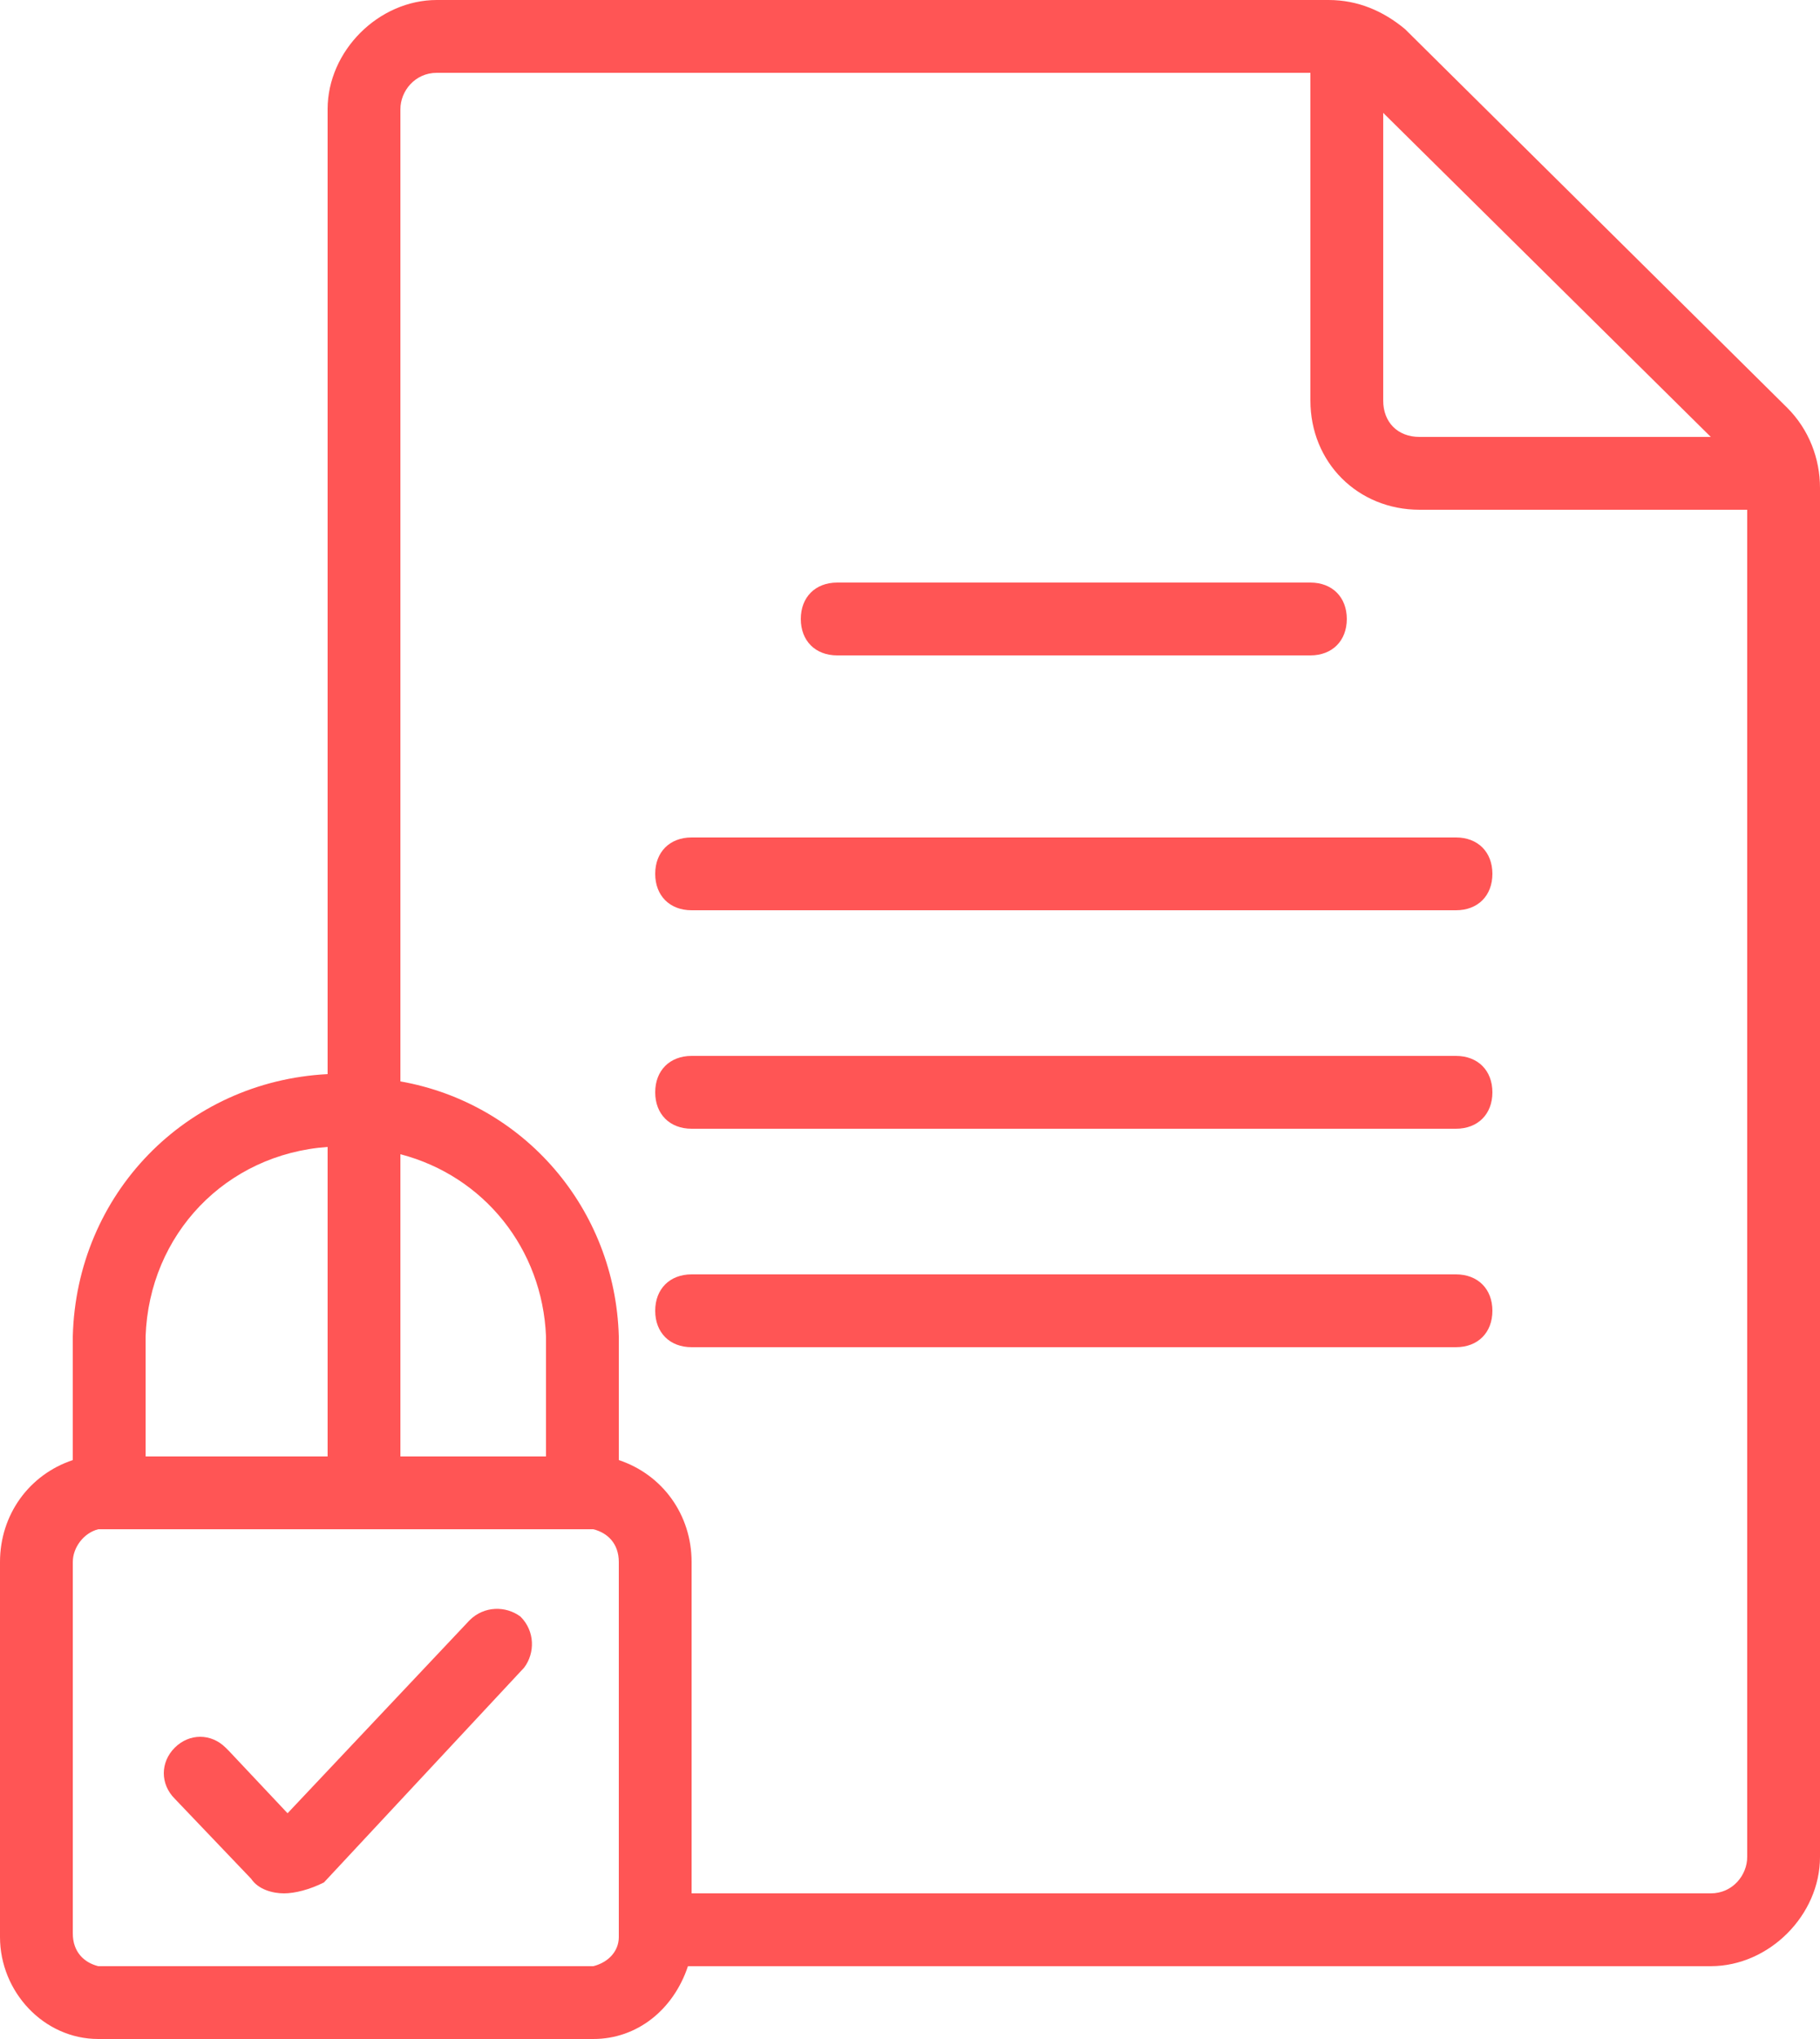
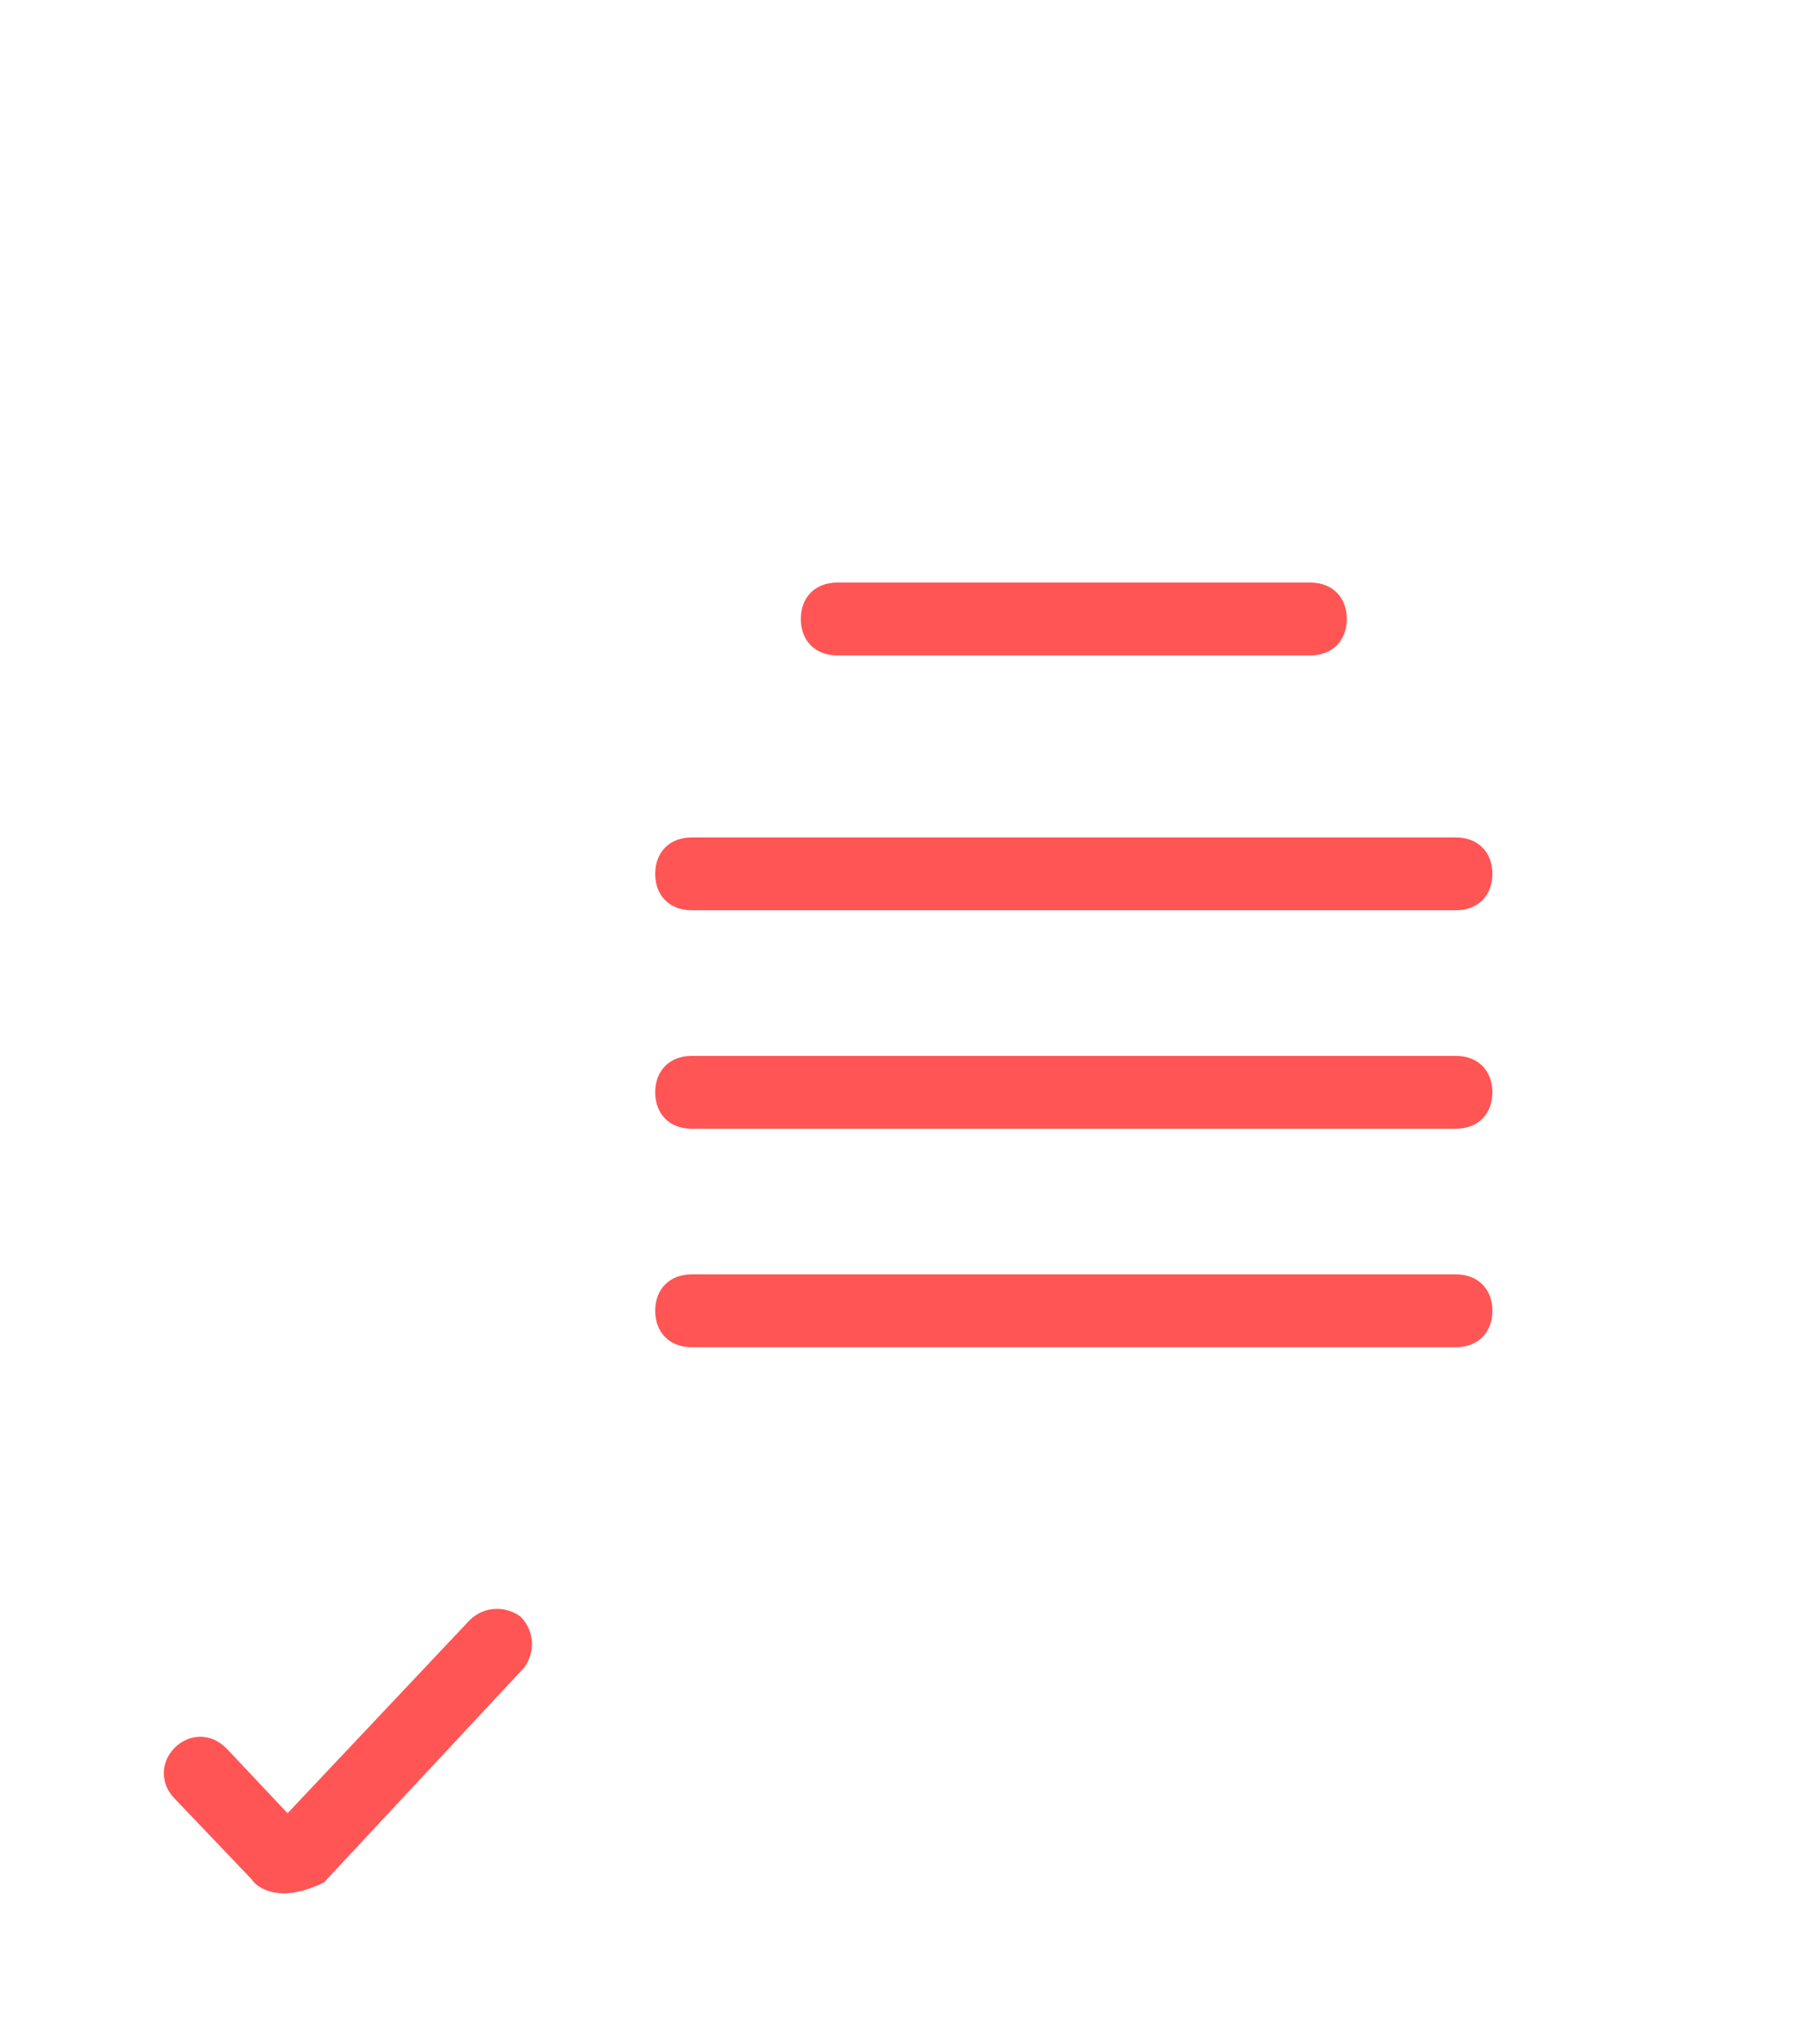
<svg xmlns="http://www.w3.org/2000/svg" xmlns:ns1="http://sodipodi.sourceforge.net/DTD/sodipodi-0.dtd" xmlns:ns2="http://www.inkscape.org/namespaces/inkscape" version="1.1" x="0px" y="0px" viewBox="0 0 50 56" xml:space="preserve" id="svg20" ns1:docname="data-privacy.svg" width="50" height="56" ns2:version="1.1.2 (b8e25be833, 2022-02-05)">
  <defs id="defs24" />
  <ns1:namedview id="namedview22" pagecolor="#ffffff" bordercolor="#666666" borderopacity="1.0" ns2:pageshadow="2" ns2:pageopacity="0.0" ns2:pagecheckerboard="0" showgrid="false" fit-margin-top="0" fit-margin-left="0" fit-margin-right="0" fit-margin-bottom="0" ns2:zoom="8.1375" ns2:cx="25.00768" ns2:cy="33.917051" ns2:window-width="1600" ns2:window-height="837" ns2:window-x="-8" ns2:window-y="-8" ns2:window-maximized="1" ns2:current-layer="svg20" />
  <g id="g14" style="fill:#ff5555" transform="translate(-7,-4)">
-     <path d="M 56.1,15.2 45.6,4.8 C 45,4.3 44.3,4 43.5,4 H 19 c -1.6,0 -3,1.4 -3,3 v 26.5 c -3.9,0.2 -6.9,3.3 -7,7.2 v 3.4 C 7.8,44.5 7,45.6 7,46.9 V 57.2 C 7,58.7 8.2,60 9.7,60 h 13.6 c 1.2,0 2.2,-0.8 2.6,-2 H 54 c 1.6,0 3,-1.4 3,-3 V 17.4 c 0,-0.8 -0.3,-1.6 -0.9,-2.2 z M 45,7.1 54,16 h -8 c -0.6,0 -1,-0.4 -1,-1 z M 22,44 h -4 v -8.3 c 2.3,0.6 3.9,2.6 4,5 z M 16,35.5 V 44 h -5 v -3.3 c 0.1,-2.8 2.2,-5 5,-5.2 z M 23.3,58 H 9.7 C 9.3,57.9 9,57.6 9,57.1 V 46.9 C 9,46.5 9.3,46.1 9.7,46 h 13.6 c 0.4,0.1 0.7,0.4 0.7,0.9 v 10.3 c 0,0.4 -0.3,0.7 -0.7,0.8 z M 54,56 H 26 v -9.1 c 0,-1.3 -0.8,-2.4 -2,-2.8 v -3.4 c -0.1,-3.5 -2.6,-6.4 -6,-7 V 7 c 0,-0.5 0.4,-1 1,-1 h 24 v 9 c 0,1.7 1.3,3 3,3 h 9 v 37 c 0,0.5 -0.4,1 -1,1 z" id="path2" style="fill:#ff5555" />
    <path d="M 43,22 H 30 c -0.6,0 -1,-0.4 -1,-1 0,-0.6 0.4,-1 1,-1 h 13 c 0.6,0 1,0.4 1,1 0,0.6 -0.4,1 -1,1 z" id="path4" style="fill:#ff5555" />
    <path d="M 47,29 H 26 c -0.6,0 -1,-0.4 -1,-1 0,-0.6 0.4,-1 1,-1 h 21 c 0.6,0 1,0.4 1,1 0,0.6 -0.4,1 -1,1 z" id="path6" style="fill:#ff5555" />
    <path d="M 47,35 H 26 c -0.6,0 -1,-0.4 -1,-1 0,-0.6 0.4,-1 1,-1 h 21 c 0.6,0 1,0.4 1,1 0,0.6 -0.4,1 -1,1 z" id="path8" style="fill:#ff5555" />
    <path d="M 47,41 H 26 c -0.6,0 -1,-0.4 -1,-1 0,-0.6 0.4,-1 1,-1 h 21 c 0.6,0 1,0.4 1,1 0,0.6 -0.4,1 -1,1 z" id="path10" style="fill:#ff5555" />
    <path d="m 14.8,56 c -0.3,0 -0.7,-0.1 -0.9,-0.4 l -2.1,-2.2 c -0.4,-0.4 -0.4,-1 0,-1.4 0.4,-0.4 1,-0.4 1.4,0 0,0 0,0 0.1,0.1 l 1.6,1.7 5,-5.3 c 0.4,-0.4 1,-0.4 1.4,-0.1 0.4,0.4 0.4,1 0.1,1.4 0,0 0,0 0,0 l -5.5,5.9 C 15.5,55.9 15.1,56 14.8,56 Z" id="path12" style="fill:#ff5555" />
  </g>
</svg>